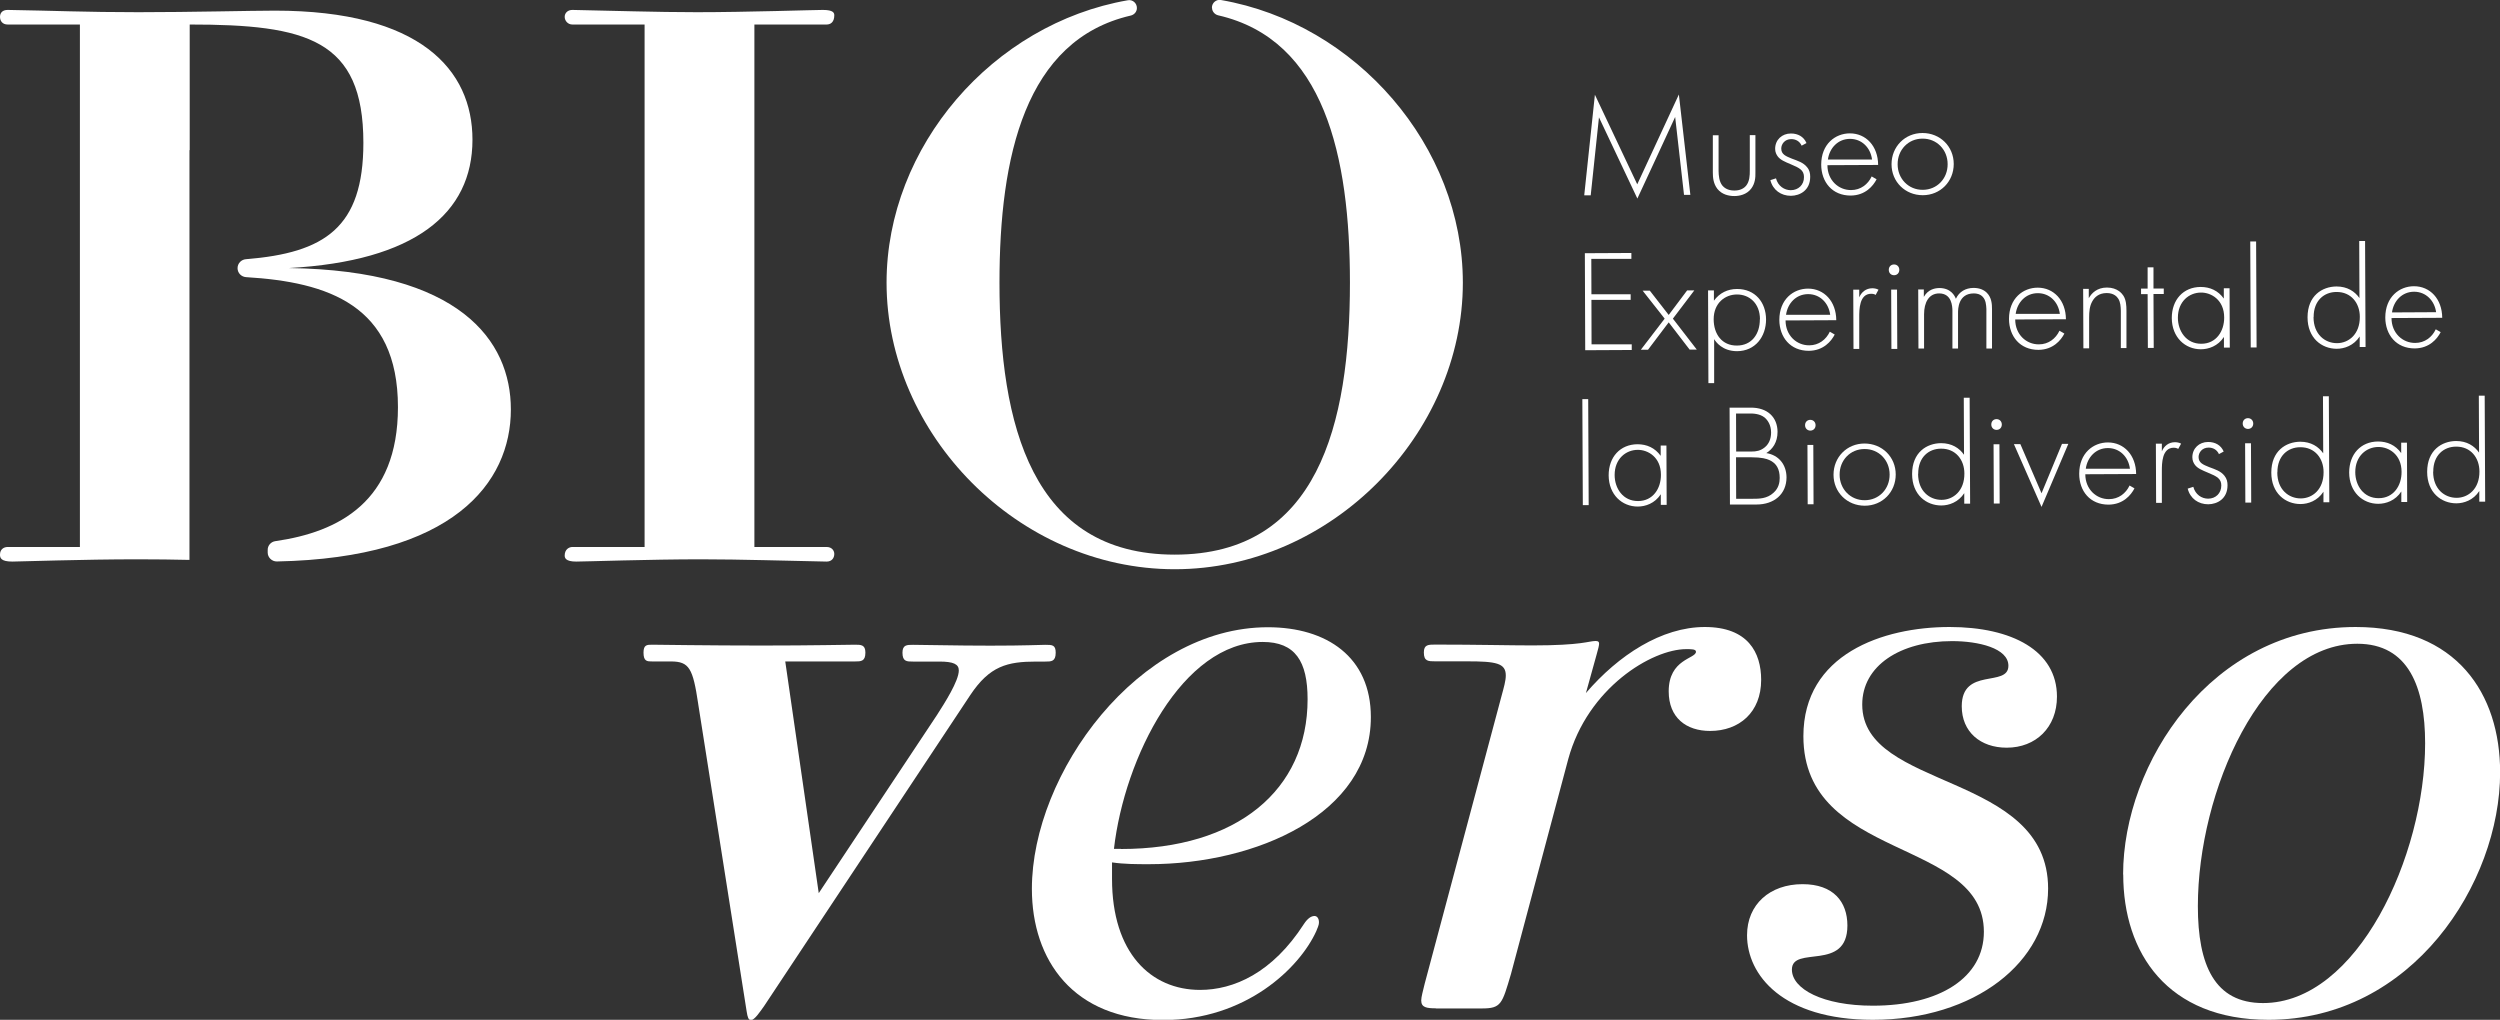
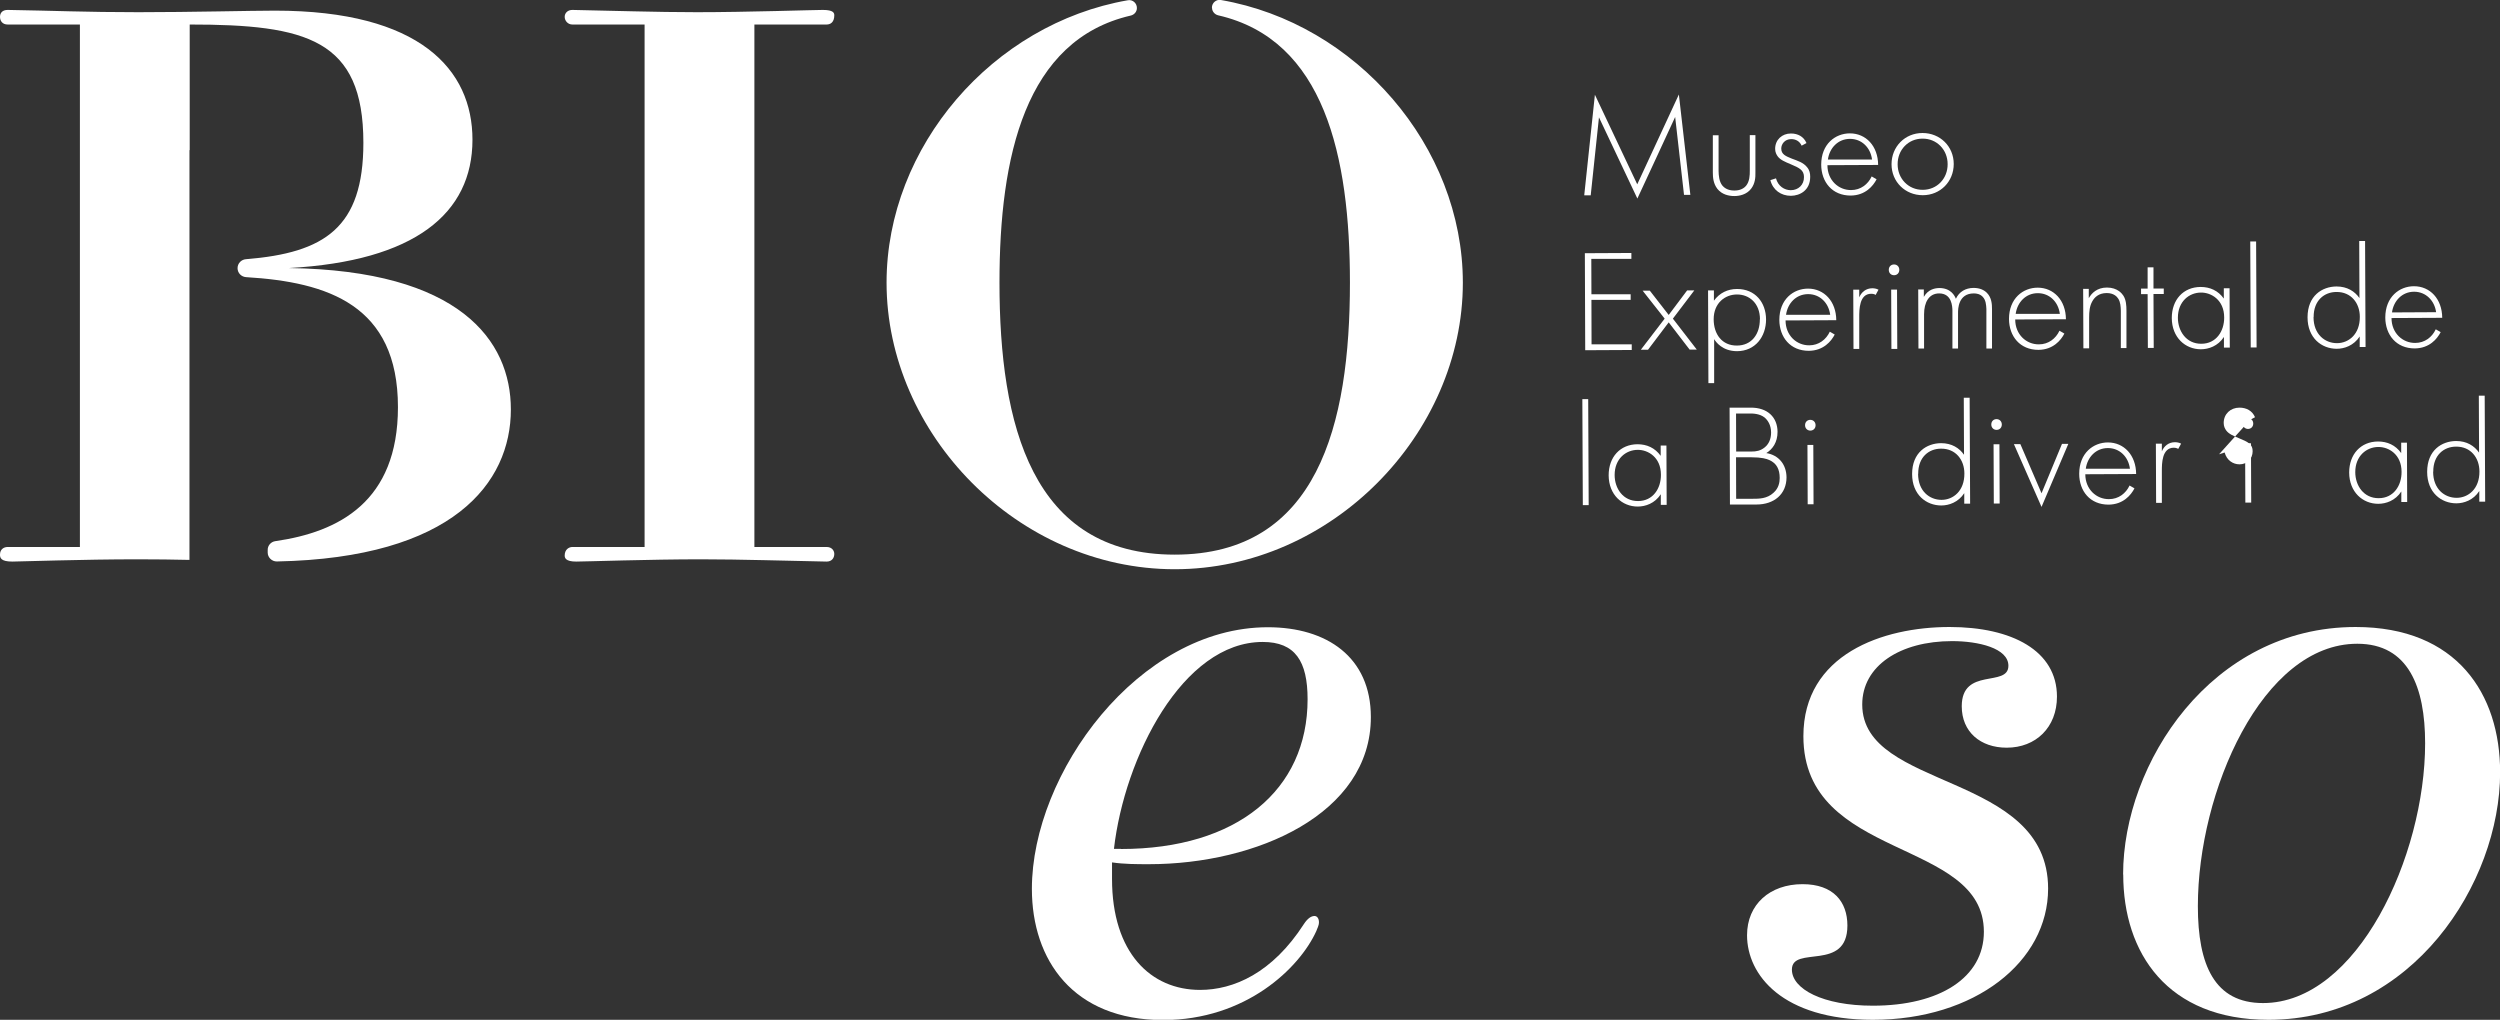
<svg xmlns="http://www.w3.org/2000/svg" id="Capa_2" data-name="Capa 2" viewBox="0 0 209.01 85.26">
  <rect x="0" y="0" width="209.01" height="85.26" fill="#333333" stroke="none" />
  <defs>
    <style>
      .cls-1 {
        fill: #fff;
      }
    </style>
  </defs>
  <g id="Capa_1-2" data-name="Capa 1">
    <g>
      <g>
        <g>
          <path class="cls-1" d="M24.15,22.41c10.53-.58,15.35-4.56,15.35-10.73,0-5.85-4.37-10.79-16.51-10.79-1.93,0-7.07.13-11.43.13s-7.13-.13-10.92-.19c-.45,0-.64.26-.64.58s.19.64.64.64h6.04v43.68H.64c-.32,0-.64.19-.64.64,0,.26.06.58,1.03.58.64,0,5.91-.19,10.47-.19,1.58,0,3.02.02,4.34.05V12.55h.02V2.05c9.76,0,14.52,1.22,14.52,9.89,0,7.09-3.23,9.2-9.82,9.73-.39.03-.7.35-.7.75h0c0,.4.31.72.71.75,6.84.41,12.7,2.33,12.7,10.87,0,7.9-4.95,10.44-10.24,11.2-.38.05-.66.37-.65.75v.21c0,.41.36.75.77.74,14.72-.29,19.56-6.56,19.56-12.71,0-5.78-4.3-11.63-18.56-11.82Z" />
          <path class="cls-1" d="M69.11,2.05c.32,0,.64-.19.64-.77,0-.19-.06-.45-.96-.45-.71,0-6.42.19-10.53.19-3.4,0-7.19-.13-10.41-.19-.39,0-.64.26-.64.58s.26.64.64.64h6.04v43.68h-6.04c-.26,0-.64.19-.64.71,0,.19.06.51.96.51.71,0,6.23-.19,10.41-.19,3.34,0,7.39.13,10.53.19.45,0,.64-.32.64-.64,0-.26-.19-.58-.64-.58h-6.04V2.05h6.04Z" />
        </g>
        <g>
-           <path class="cls-1" d="M58.37,58.83c-.44-2.95-.74-3.53-2.28-3.53h-1.55c-.44,0-.74,0-.74-.74,0-.66.29-.66.74-.66.15,0,4.93.07,9.13.07s7.29-.07,7.8-.07.88,0,.88.66c0,.74-.37.74-.88.74h-5.82l2.8,19.37,9.87-14.87c.66-1.03,1.84-2.87,1.84-3.75,0-.52-.44-.74-1.62-.74h-2.21c-.52,0-.88,0-.88-.74,0-.66.37-.66.88-.66,1.1,0,3.53.07,6.48.07s4.12-.07,4.57-.07c.59,0,.88,0,.88.66,0,.74-.37.74-.88.74h-.74c-2.43,0-3.9.37-5.52,2.8l-17.23,25.99c-.37.52-.81,1.18-1.1,1.18-.22,0-.29-.22-.37-.74l-4.05-25.7Z" />
          <path class="cls-1" d="M92.97,73.48c0,6.18,3.24,9.28,7.36,9.28,2.8,0,6.04-1.4,8.69-5.52.29-.44.59-.66.88-.66.22,0,.37.22.37.52s-.15.52-.22.74c-1.4,3.09-5.89,7.44-12.81,7.44-7.51,0-10.97-5.01-10.97-10.97,0-9.65,8.91-21.87,19.73-21.87,4.93,0,8.61,2.5,8.61,7.51,0,8.1-9.57,12.3-18.55,12.3-1.03,0-2.06,0-3.09-.15v1.4ZM93.71,70.98c9.72,0,15.61-4.93,15.61-12.52,0-3.17-1.03-4.79-3.75-4.79-6.7,0-11.56,9.65-12.44,17.3h.59Z" />
-           <path class="cls-1" d="M120.07,84.3c-.81,0-1.25-.07-1.25-.66,0-.29.15-.81.29-1.4l6.41-24c.22-.81.37-1.33.37-1.77,0-1.03-.81-1.18-3.24-1.18h-2.65c-.59,0-.96,0-.96-.74,0-.66.37-.66.96-.66,3.46,0,6.26.07,8.1.07,4.2,0,4.71-.37,5.3-.37.22,0,.29.07.29.22s-.07.44-.22.96l-.88,3.17c2.72-3.17,6.33-5.52,9.94-5.52s4.71,2.14,4.71,4.42c0,2.72-1.84,4.27-4.27,4.27-1.99,0-3.46-1.1-3.46-3.31,0-2.72,2.28-2.72,2.28-3.31,0-.22-.37-.22-.81-.22-2.87,0-8.25,3.24-9.87,9.2l-4.79,17.97c-.74,2.5-.81,2.87-2.43,2.87h-3.83Z" />
          <path class="cls-1" d="M156.59,85.26c-7.58,0-10.53-3.76-10.53-7.07,0-2.58,1.91-4.27,4.64-4.27,2.58,0,3.75,1.47,3.75,3.46,0,3.9-4.64,1.62-4.64,3.68,0,1.62,2.58,3.02,6.77,3.02,5.6,0,9.28-2.36,9.28-6.18,0-7.88-15.09-5.89-15.09-16.35,0-6.85,6.63-9.13,12.22-9.13,5.23,0,8.98,1.99,8.98,5.82,0,2.58-1.77,4.27-4.2,4.27-2.21,0-3.76-1.33-3.76-3.46,0-3.31,3.9-1.55,3.9-3.39,0-1.47-2.5-2.06-4.71-2.06-4.34,0-7.51,2.06-7.51,5.3,0,7.22,15.54,5.6,15.54,15.39,0,6.11-6.11,10.97-14.65,10.97Z" />
          <path class="cls-1" d="M177.5,73.11c0-9.28,7.36-20.69,19.44-20.69,8.47,0,12.08,5.6,12.08,12.15,0,9.28-7.36,20.69-19.36,20.69-8.47,0-12.15-5.6-12.15-12.15ZM202.75,62.14c0-4.71-1.4-8.32-5.67-8.32-7.95,0-13.33,12.37-13.33,21.94,0,4.93,1.4,8.1,5.45,8.1,7.88,0,13.55-12.3,13.55-21.72Z" />
        </g>
      </g>
      <path class="cls-1" d="M101.33.65h0c0,.3.22.56.51.63,8.88,2.03,11.02,11.78,11.02,22.35,0,11.88-2.7,22.74-14.65,22.74s-14.65-10.86-14.65-22.74c0-10.55,2.14-20.29,10.98-22.33.29-.07.51-.32.51-.63h0c0-.41-.36-.72-.75-.65-11.31,1.96-20.18,12.24-20.18,23.61,0,12.65,10.98,23.96,24.09,23.96s24.09-11.31,24.09-23.96C122.3,12.24,113.4,1.96,102.07,0c-.39-.07-.75.24-.75.64Z" />
      <g>
        <path class="cls-1" d="M132.45,16.31l.89-8.39,3.54,7.49,3.48-7.51.96,8.39h-.53s-.74-6.51-.74-6.51c0,0-3.15,6.82-3.16,6.82l-3.21-6.79-.69,6.52h-.53Z" />
        <path class="cls-1" d="M143.68,11.3v2.99c.01.35.03.88.33,1.24.31.36.76.4.99.4.23,0,.68-.04.98-.4.3-.37.31-.89.31-1.24v-2.99s.47,0,.47,0v3.12c.01.4-.02.92-.36,1.36-.38.49-.97.61-1.41.61-.44,0-1.03-.12-1.41-.6-.34-.44-.38-.96-.38-1.36v-3.12s.47,0,.47,0Z" />
        <path class="cls-1" d="M150.63,12.19c-.17-.39-.51-.56-.87-.56-.56,0-.84.43-.84.79,0,.49.39.64.88.84.5.19.96.32,1.28.72.21.25.26.52.26.8,0,1.13-.85,1.58-1.61,1.59-.83,0-1.51-.48-1.72-1.31l.47-.15c.17.65.7.99,1.24.99.63,0,1.11-.45,1.1-1.1,0-.56-.36-.76-1.11-1.07-.5-.21-.86-.36-1.08-.65-.11-.15-.22-.35-.22-.64,0-.75.57-1.28,1.32-1.28.58,0,1.07.26,1.3.8l-.41.22Z" />
        <path class="cls-1" d="M152.78,13.81c0,1.26.93,2.09,1.98,2.08.8,0,1.41-.48,1.72-1.14l.41.24c-.29.56-.94,1.35-2.17,1.36-1.54,0-2.45-1.13-2.46-2.58,0-1.73,1.18-2.62,2.4-2.62,1.34,0,2.35,1.06,2.36,2.64l-4.24.02ZM156.51,13.33c-.13-.99-.86-1.72-1.84-1.72-1.01,0-1.72.77-1.85,1.73h3.7Z" />
        <path class="cls-1" d="M163.34,13.71c0,1.47-1.12,2.61-2.59,2.61-1.47,0-2.61-1.12-2.61-2.59,0-1.47,1.12-2.61,2.59-2.61s2.61,1.12,2.61,2.59ZM162.83,13.72c0-1.2-.91-2.14-2.1-2.13-1.19,0-2.09.94-2.08,2.15,0,1.2.91,2.14,2.1,2.13,1.19,0,2.09-.94,2.08-2.15Z" />
        <path class="cls-1" d="M136.4,21.64h-3.36s.01,2.96.01,2.96h3.28s0,.47,0,.47h-3.28s.01,3.72.01,3.72h3.36s0,.47,0,.47l-3.89.02-.03-8.11,3.89-.02v.49Z" />
        <path class="cls-1" d="M139.18,26.65l-1.85-2.35h.6s1.58,2.03,1.58,2.03l1.54-2.05h.6s-1.79,2.36-1.79,2.36l2,2.59h-.6s-1.75-2.28-1.75-2.28l-1.73,2.29h-.6s2-2.61,2-2.61Z" />
        <path class="cls-1" d="M143.32,32.03h-.49s-.03-7.75-.03-7.75h.49s0,.86,0,.86c.47-.65,1.15-.98,1.94-.98,1.5,0,2.41,1.11,2.42,2.54,0,1.46-.91,2.65-2.42,2.66-1.23,0-1.78-.77-1.92-1.01v3.68ZM147.14,26.7c0-1.36-.91-2.09-1.93-2.08-.97,0-1.94.7-1.94,2.07,0,1.24.69,2.21,1.94,2.2,1.25,0,1.93-.98,1.92-2.2Z" />
        <path class="cls-1" d="M149.28,26.79c0,1.26.93,2.09,1.98,2.08.8,0,1.41-.48,1.72-1.14l.41.24c-.29.56-.94,1.35-2.17,1.36-1.54,0-2.45-1.13-2.46-2.58,0-1.73,1.18-2.62,2.4-2.62,1.34,0,2.35,1.06,2.36,2.64l-4.24.02ZM153.01,26.31c-.13-.99-.86-1.72-1.84-1.72-1.01,0-1.72.77-1.85,1.73h3.7Z" />
        <path class="cls-1" d="M154.95,24.22h.49s0,.64,0,.64c.18-.43.56-.76,1.09-.76.13,0,.34.02.52.12l-.24.44c-.05-.04-.15-.1-.37-.1-1,0-1,1.33-1,1.95v2.66s-.48,0-.48,0l-.02-4.96Z" />
        <path class="cls-1" d="M157.91,22.56c0-.27.19-.45.44-.45s.44.18.44.45c0,.27-.19.45-.44.45s-.44-.18-.44-.45ZM158.6,24.21l.02,4.96h-.49s-.02-4.96-.02-4.96h.49Z" />
        <path class="cls-1" d="M160.35,24.2h.49s0,.62,0,.62c.37-.65.95-.73,1.29-.74.97,0,1.29.64,1.39.9.28-.6.81-.9,1.47-.91.55,0,.9.19,1.12.41.4.4.43.95.43,1.35v3.31s-.47,0-.47,0v-3.31c-.02-.33-.04-.74-.31-1.02-.22-.23-.51-.28-.74-.28-1.31,0-1.32,1.32-1.32,1.62v2.99s-.47,0-.47,0v-3.19c-.01-.32-.04-1.42-1.11-1.42-.86,0-1.26.76-1.26,1.74v2.87s-.47,0-.47,0l-.02-4.96Z" />
        <path class="cls-1" d="M168.48,26.71c0,1.26.93,2.09,1.98,2.08.8,0,1.41-.48,1.72-1.14l.41.24c-.29.56-.94,1.35-2.17,1.36-1.54,0-2.45-1.13-2.46-2.58,0-1.73,1.18-2.62,2.4-2.62,1.34,0,2.35,1.06,2.36,2.64l-4.24.02ZM172.21,26.23c-.13-.99-.86-1.72-1.84-1.72-1.01,0-1.72.77-1.85,1.73h3.7Z" />
        <path class="cls-1" d="M174.14,24.15h.49s0,.78,0,.78c.23-.41.68-.89,1.52-.89.89,0,1.27.52,1.38.69.22.35.25.81.25,1.25v3.12s-.47,0-.47,0v-3.12c-.01-.34-.03-.72-.21-1-.11-.18-.38-.48-.97-.48-.68,0-1.03.37-1.21.7-.22.39-.26.85-.26,1.34v2.58s-.48,0-.48,0l-.02-4.96Z" />
        <path class="cls-1" d="M180.04,24.59l.02,4.5h-.49s-.02-4.5-.02-4.5h-.55s0-.46,0-.46h.55s0-1.78,0-1.78h.49s0,1.77,0,1.77h.86s0,.46,0,.46h-.86Z" />
        <path class="cls-1" d="M185.91,24.1h.49s.02,4.96.02,4.96h-.49s0-.89,0-.89c-.5.77-1.29,1.03-1.93,1.03-1.3,0-2.42-.98-2.43-2.61,0-1.53.96-2.59,2.41-2.6.78,0,1.46.3,1.94.97v-.86ZM182.08,26.56c0,1.12.7,2.19,1.96,2.18,1.24,0,1.92-1.05,1.91-2.2,0-1.47-1.09-2.09-1.94-2.08-.99,0-1.93.75-1.93,2.1Z" />
        <path class="cls-1" d="M188.62,20.19l.04,8.86h-.49s-.04-8.86-.04-8.86h.49Z" />
        <path class="cls-1" d="M197.24,20.15h.49s.04,8.86.04,8.86h-.49s0-.88,0-.88c-.5.77-1.29,1.03-1.92,1.03-1.25,0-2.44-.89-2.44-2.63,0-1.81,1.22-2.57,2.42-2.58.9,0,1.53.41,1.92.97l-.02-4.77ZM193.42,26.51c0,1.45.96,2.18,1.96,2.18.98,0,1.92-.75,1.91-2.2,0-1.15-.73-2.09-1.95-2.08-1.02,0-1.92.71-1.91,2.1Z" />
        <path class="cls-1" d="M199.94,26.59c0,1.26.93,2.09,1.98,2.08.8,0,1.41-.48,1.72-1.14l.41.24c-.29.56-.94,1.35-2.17,1.36-1.54,0-2.45-1.13-2.46-2.58,0-1.73,1.18-2.62,2.4-2.62,1.34,0,2.35,1.06,2.36,2.64l-4.24.02ZM203.67,26.11c-.13-.98-.86-1.72-1.84-1.72-1.01,0-1.72.77-1.85,1.73l3.7-.02Z" />
        <path class="cls-1" d="M132.78,33.37l.04,8.86h-.49s-.04-8.86-.04-8.86h.49Z" />
        <path class="cls-1" d="M138.83,37.25h.49s.02,4.96.02,4.96h-.49s0-.89,0-.89c-.5.77-1.29,1.03-1.93,1.03-1.3,0-2.42-.98-2.43-2.61,0-1.53.96-2.59,2.41-2.6.78,0,1.46.3,1.94.97v-.86ZM134.99,39.71c0,1.12.7,2.19,1.96,2.18,1.24,0,1.92-1.05,1.91-2.2,0-1.47-1.09-2.09-1.94-2.08-.99,0-1.93.75-1.93,2.1Z" />
        <path class="cls-1" d="M144.59,34.08h1.77c1.41-.01,2.24.8,2.25,2.02,0,.88-.41,1.45-.94,1.78,1.06.17,1.68.98,1.69,2.02,0,1.42-1.04,2.28-2.51,2.28h-2.22s-.03-8.1-.03-8.1ZM145.14,37.75h1.29c.41,0,.75-.06,1.11-.35.33-.27.53-.68.53-1.24,0-.64-.29-1.04-.55-1.26-.4-.31-.93-.34-1.35-.33h-1.03s.01,3.19.01,3.19ZM145.15,41.7h1.36c.55,0,1.22,0,1.76-.5.44-.39.52-.87.52-1.24,0-.73-.26-1.23-.87-1.5-.22-.1-.62-.23-1.52-.23h-1.26s.01,3.47.01,3.47Z" />
        <path class="cls-1" d="M150.91,35.55c0-.27.19-.45.44-.45.24,0,.44.18.44.45,0,.27-.19.45-.44.45-.24,0-.44-.18-.44-.45ZM151.6,37.2l.02,4.96h-.49s-.02-4.96-.02-4.96h.49Z" />
-         <path class="cls-1" d="M158.49,39.67c0,1.47-1.12,2.61-2.59,2.61-1.47,0-2.61-1.12-2.61-2.59,0-1.47,1.12-2.61,2.59-2.61,1.47,0,2.61,1.12,2.61,2.59ZM157.98,39.67c0-1.2-.91-2.14-2.1-2.13-1.19,0-2.09.94-2.08,2.15,0,1.2.91,2.14,2.1,2.13,1.19,0,2.09-.94,2.08-2.15Z" />
        <path class="cls-1" d="M164.18,33.25h.49s.04,8.86.04,8.86h-.49s0-.88,0-.88c-.5.77-1.29,1.03-1.92,1.03-1.25,0-2.44-.89-2.44-2.63,0-1.81,1.22-2.57,2.42-2.58.9,0,1.53.41,1.92.97l-.02-4.77ZM160.36,39.61c0,1.45.96,2.18,1.96,2.18.98,0,1.92-.75,1.91-2.2,0-1.15-.73-2.09-1.95-2.08-1.02,0-1.92.71-1.91,2.1Z" />
        <path class="cls-1" d="M166.48,35.49c0-.27.19-.45.44-.45.24,0,.44.18.44.45,0,.27-.19.45-.44.45-.24,0-.44-.18-.44-.45ZM167.16,37.14l.02,4.96h-.49s-.02-4.96-.02-4.96h.49Z" />
        <path class="cls-1" d="M168.91,37.13l1.77,4.11,1.71-4.13h.53s-2.24,5.27-2.24,5.27l-2.31-5.25h.53Z" />
        <path class="cls-1" d="M174.34,39.65c0,1.26.93,2.09,1.98,2.08.8,0,1.41-.48,1.72-1.14l.41.24c-.29.56-.94,1.35-2.17,1.36-1.54,0-2.45-1.13-2.45-2.58,0-1.73,1.18-2.62,2.4-2.62,1.34,0,2.35,1.06,2.36,2.64l-4.24.02ZM178.07,39.18c-.13-.99-.86-1.72-1.84-1.72-1.01,0-1.72.77-1.85,1.73h3.7Z" />
        <path class="cls-1" d="M180.25,37.09h.49s0,.64,0,.64c.18-.43.56-.76,1.09-.76.13,0,.34.02.52.12l-.24.44s-.15-.1-.37-.1c-1,0-1,1.33-1,1.95v2.66s-.48,0-.48,0l-.02-4.96Z" />
-         <path class="cls-1" d="M185.52,37.98c-.17-.39-.51-.56-.87-.56-.56,0-.84.43-.84.79,0,.49.39.64.88.84.5.19.96.32,1.28.72.21.26.26.52.26.8,0,1.13-.85,1.58-1.61,1.59-.83,0-1.51-.48-1.72-1.31l.47-.15c.17.65.7.99,1.24.99.63,0,1.1-.45,1.1-1.1,0-.56-.35-.76-1.11-1.07-.5-.21-.87-.36-1.09-.65-.11-.15-.22-.35-.22-.64,0-.75.57-1.28,1.32-1.28.58,0,1.07.26,1.3.8l-.41.22Z" />
+         <path class="cls-1" d="M185.52,37.98l.47-.15c.17.65.7.99,1.24.99.63,0,1.1-.45,1.1-1.1,0-.56-.35-.76-1.11-1.07-.5-.21-.87-.36-1.09-.65-.11-.15-.22-.35-.22-.64,0-.75.57-1.28,1.32-1.28.58,0,1.07.26,1.3.8l-.41.22Z" />
        <path class="cls-1" d="M187.5,35.41c0-.27.19-.45.44-.45.24,0,.44.18.44.45,0,.27-.19.45-.44.45-.24,0-.44-.18-.44-.45ZM188.19,37.06l.02,4.96h-.49s-.02-4.96-.02-4.96h.49Z" />
-         <path class="cls-1" d="M194.21,33.13h.49s.04,8.86.04,8.86h-.49s0-.88,0-.88c-.5.77-1.29,1.03-1.92,1.03-1.25,0-2.44-.89-2.44-2.63,0-1.81,1.22-2.57,2.42-2.58.9,0,1.53.41,1.92.97l-.02-4.77ZM190.39,39.49c0,1.45.96,2.18,1.96,2.18.98,0,1.92-.75,1.91-2.2,0-1.15-.73-2.09-1.95-2.08-1.02,0-1.92.71-1.91,2.1Z" />
        <path class="cls-1" d="M200.74,37.01h.49s.02,4.96.02,4.96h-.49s0-.88,0-.88c-.5.77-1.29,1.03-1.93,1.03-1.3,0-2.42-.98-2.43-2.61,0-1.53.96-2.59,2.41-2.6.78,0,1.46.3,1.94.97v-.86ZM196.91,39.47c0,1.12.7,2.19,1.96,2.18,1.24,0,1.92-1.05,1.91-2.2,0-1.47-1.09-2.09-1.94-2.08-.99,0-1.93.75-1.93,2.1Z" />
        <path class="cls-1" d="M207.24,33.08h.49s.04,8.86.04,8.86h-.49s0-.89,0-.89c-.5.77-1.29,1.03-1.92,1.03-1.25,0-2.44-.89-2.44-2.63,0-1.81,1.22-2.57,2.42-2.58.9,0,1.53.41,1.92.97l-.02-4.77ZM203.42,39.44c0,1.45.96,2.18,1.96,2.18.98,0,1.92-.75,1.91-2.2,0-1.15-.73-2.09-1.95-2.08-1.02,0-1.92.71-1.91,2.1Z" />
      </g>
    </g>
  </g>
</svg>